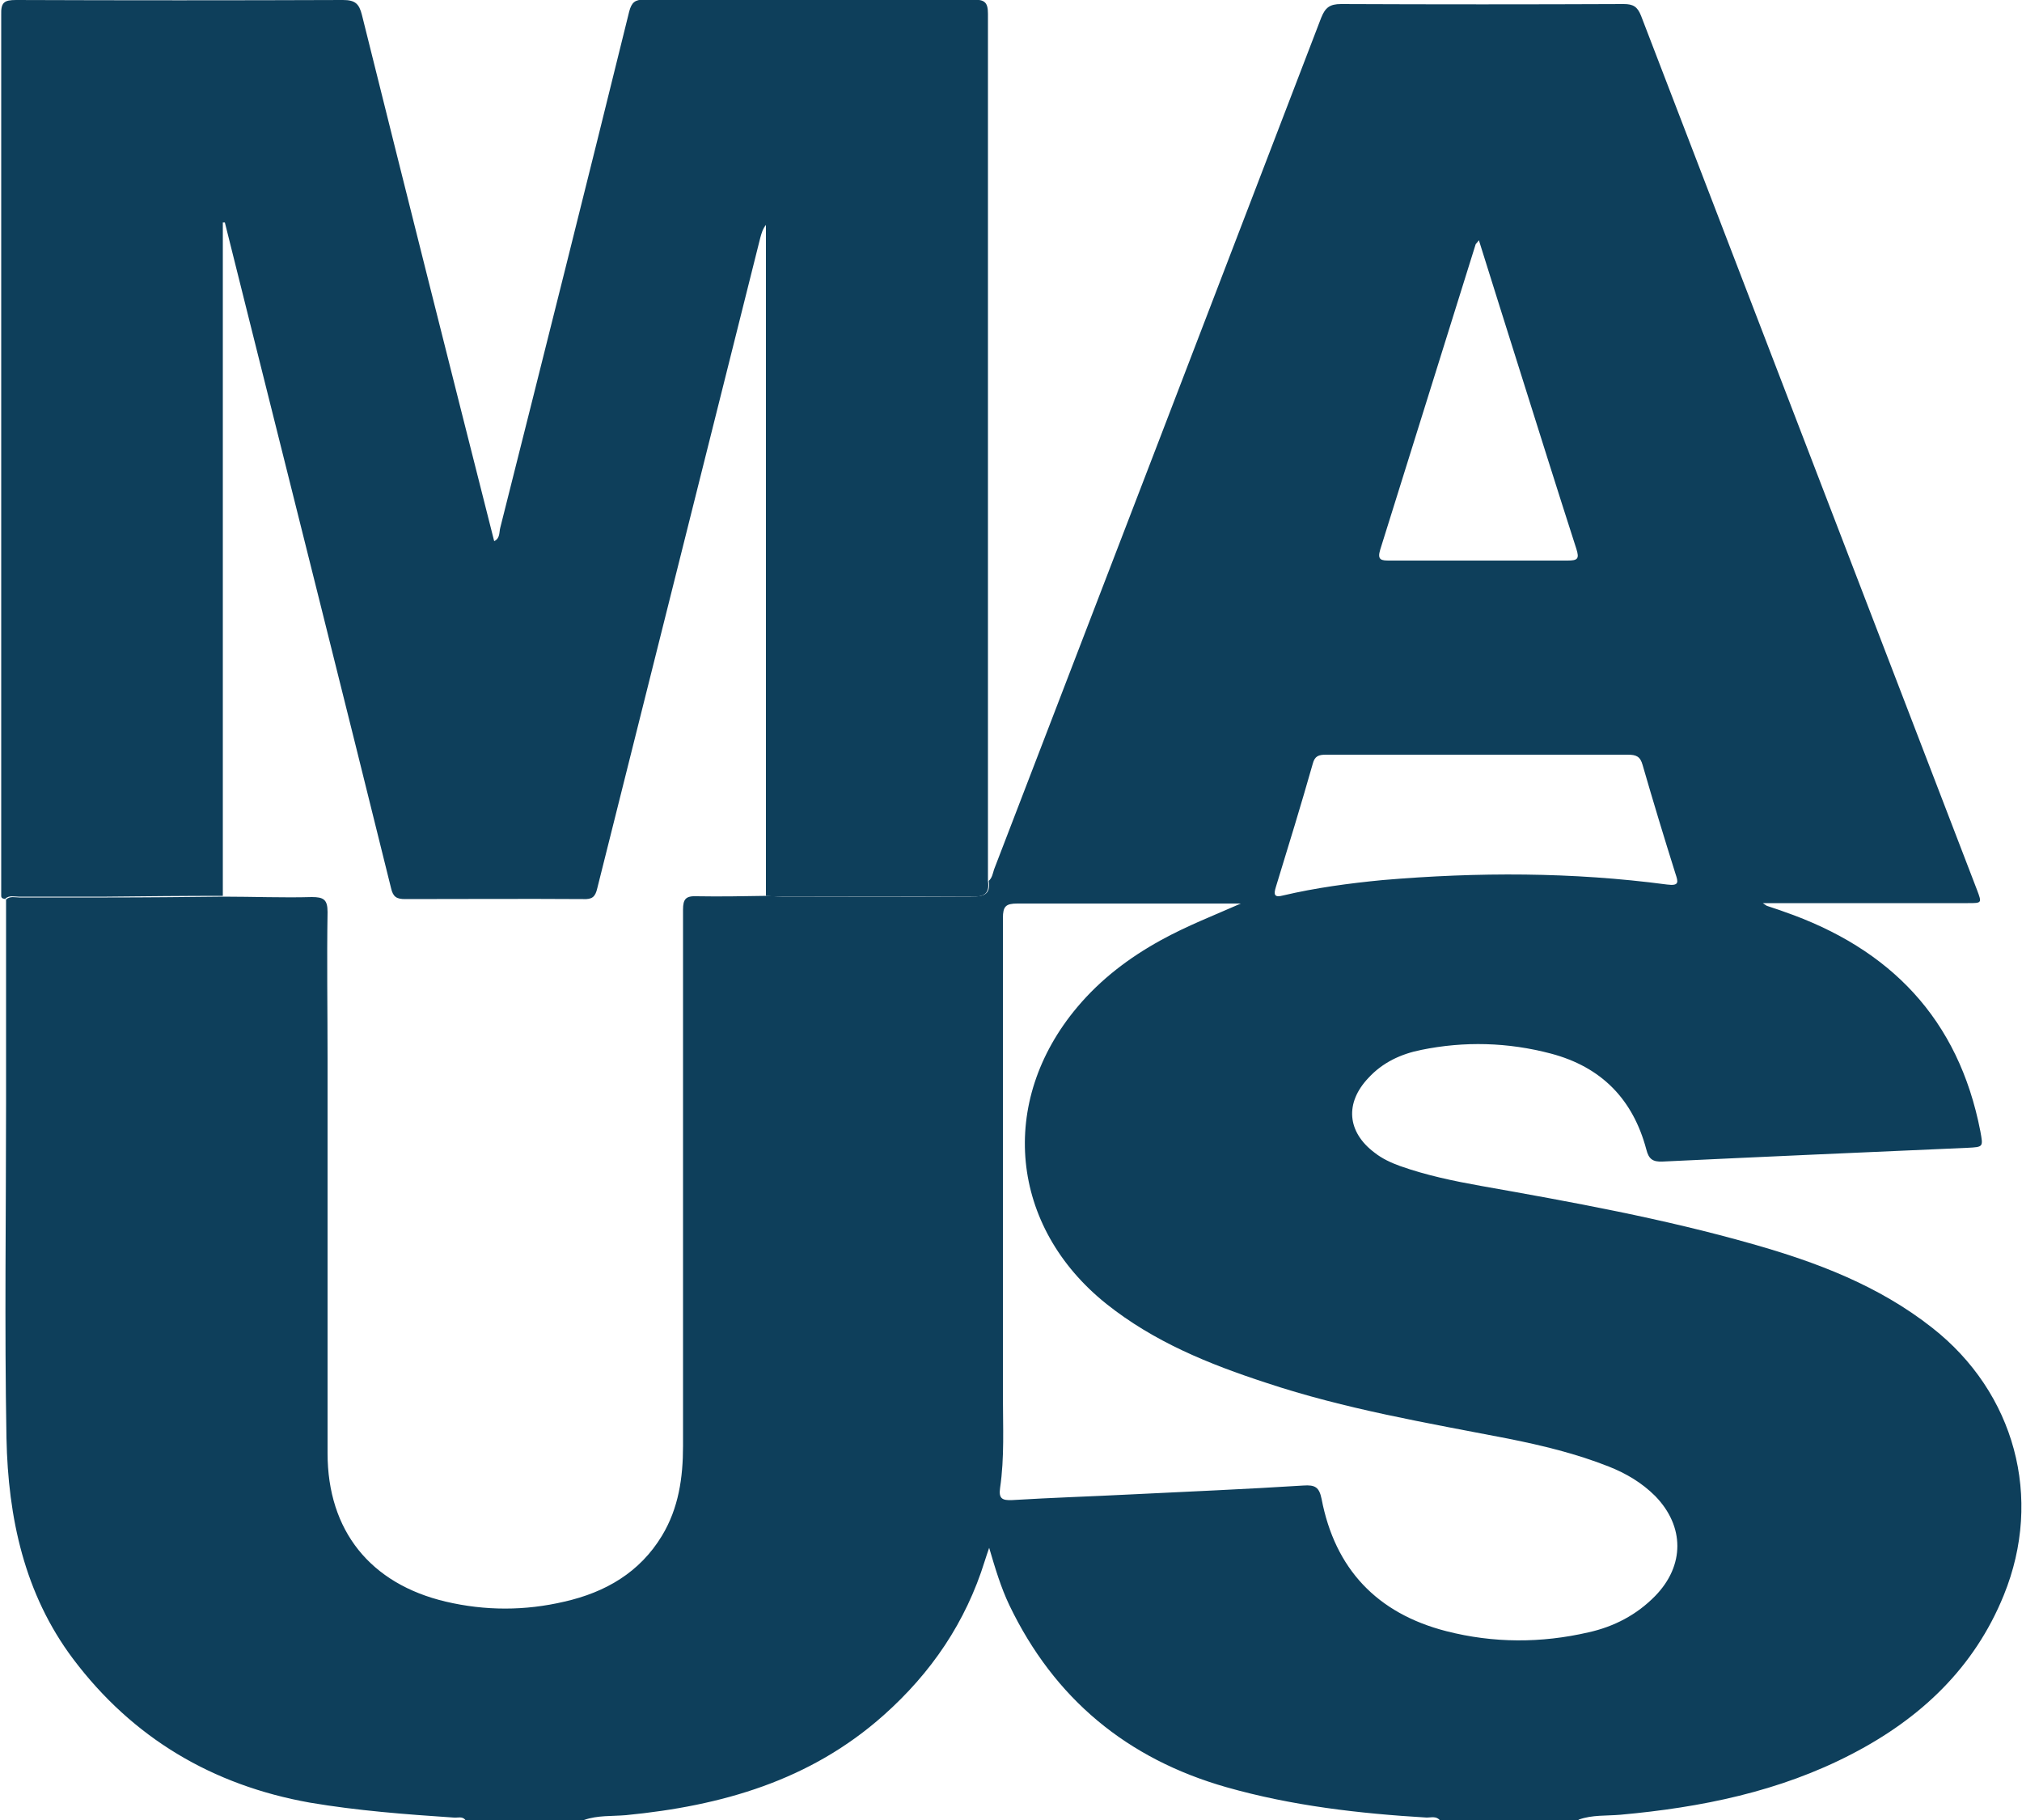
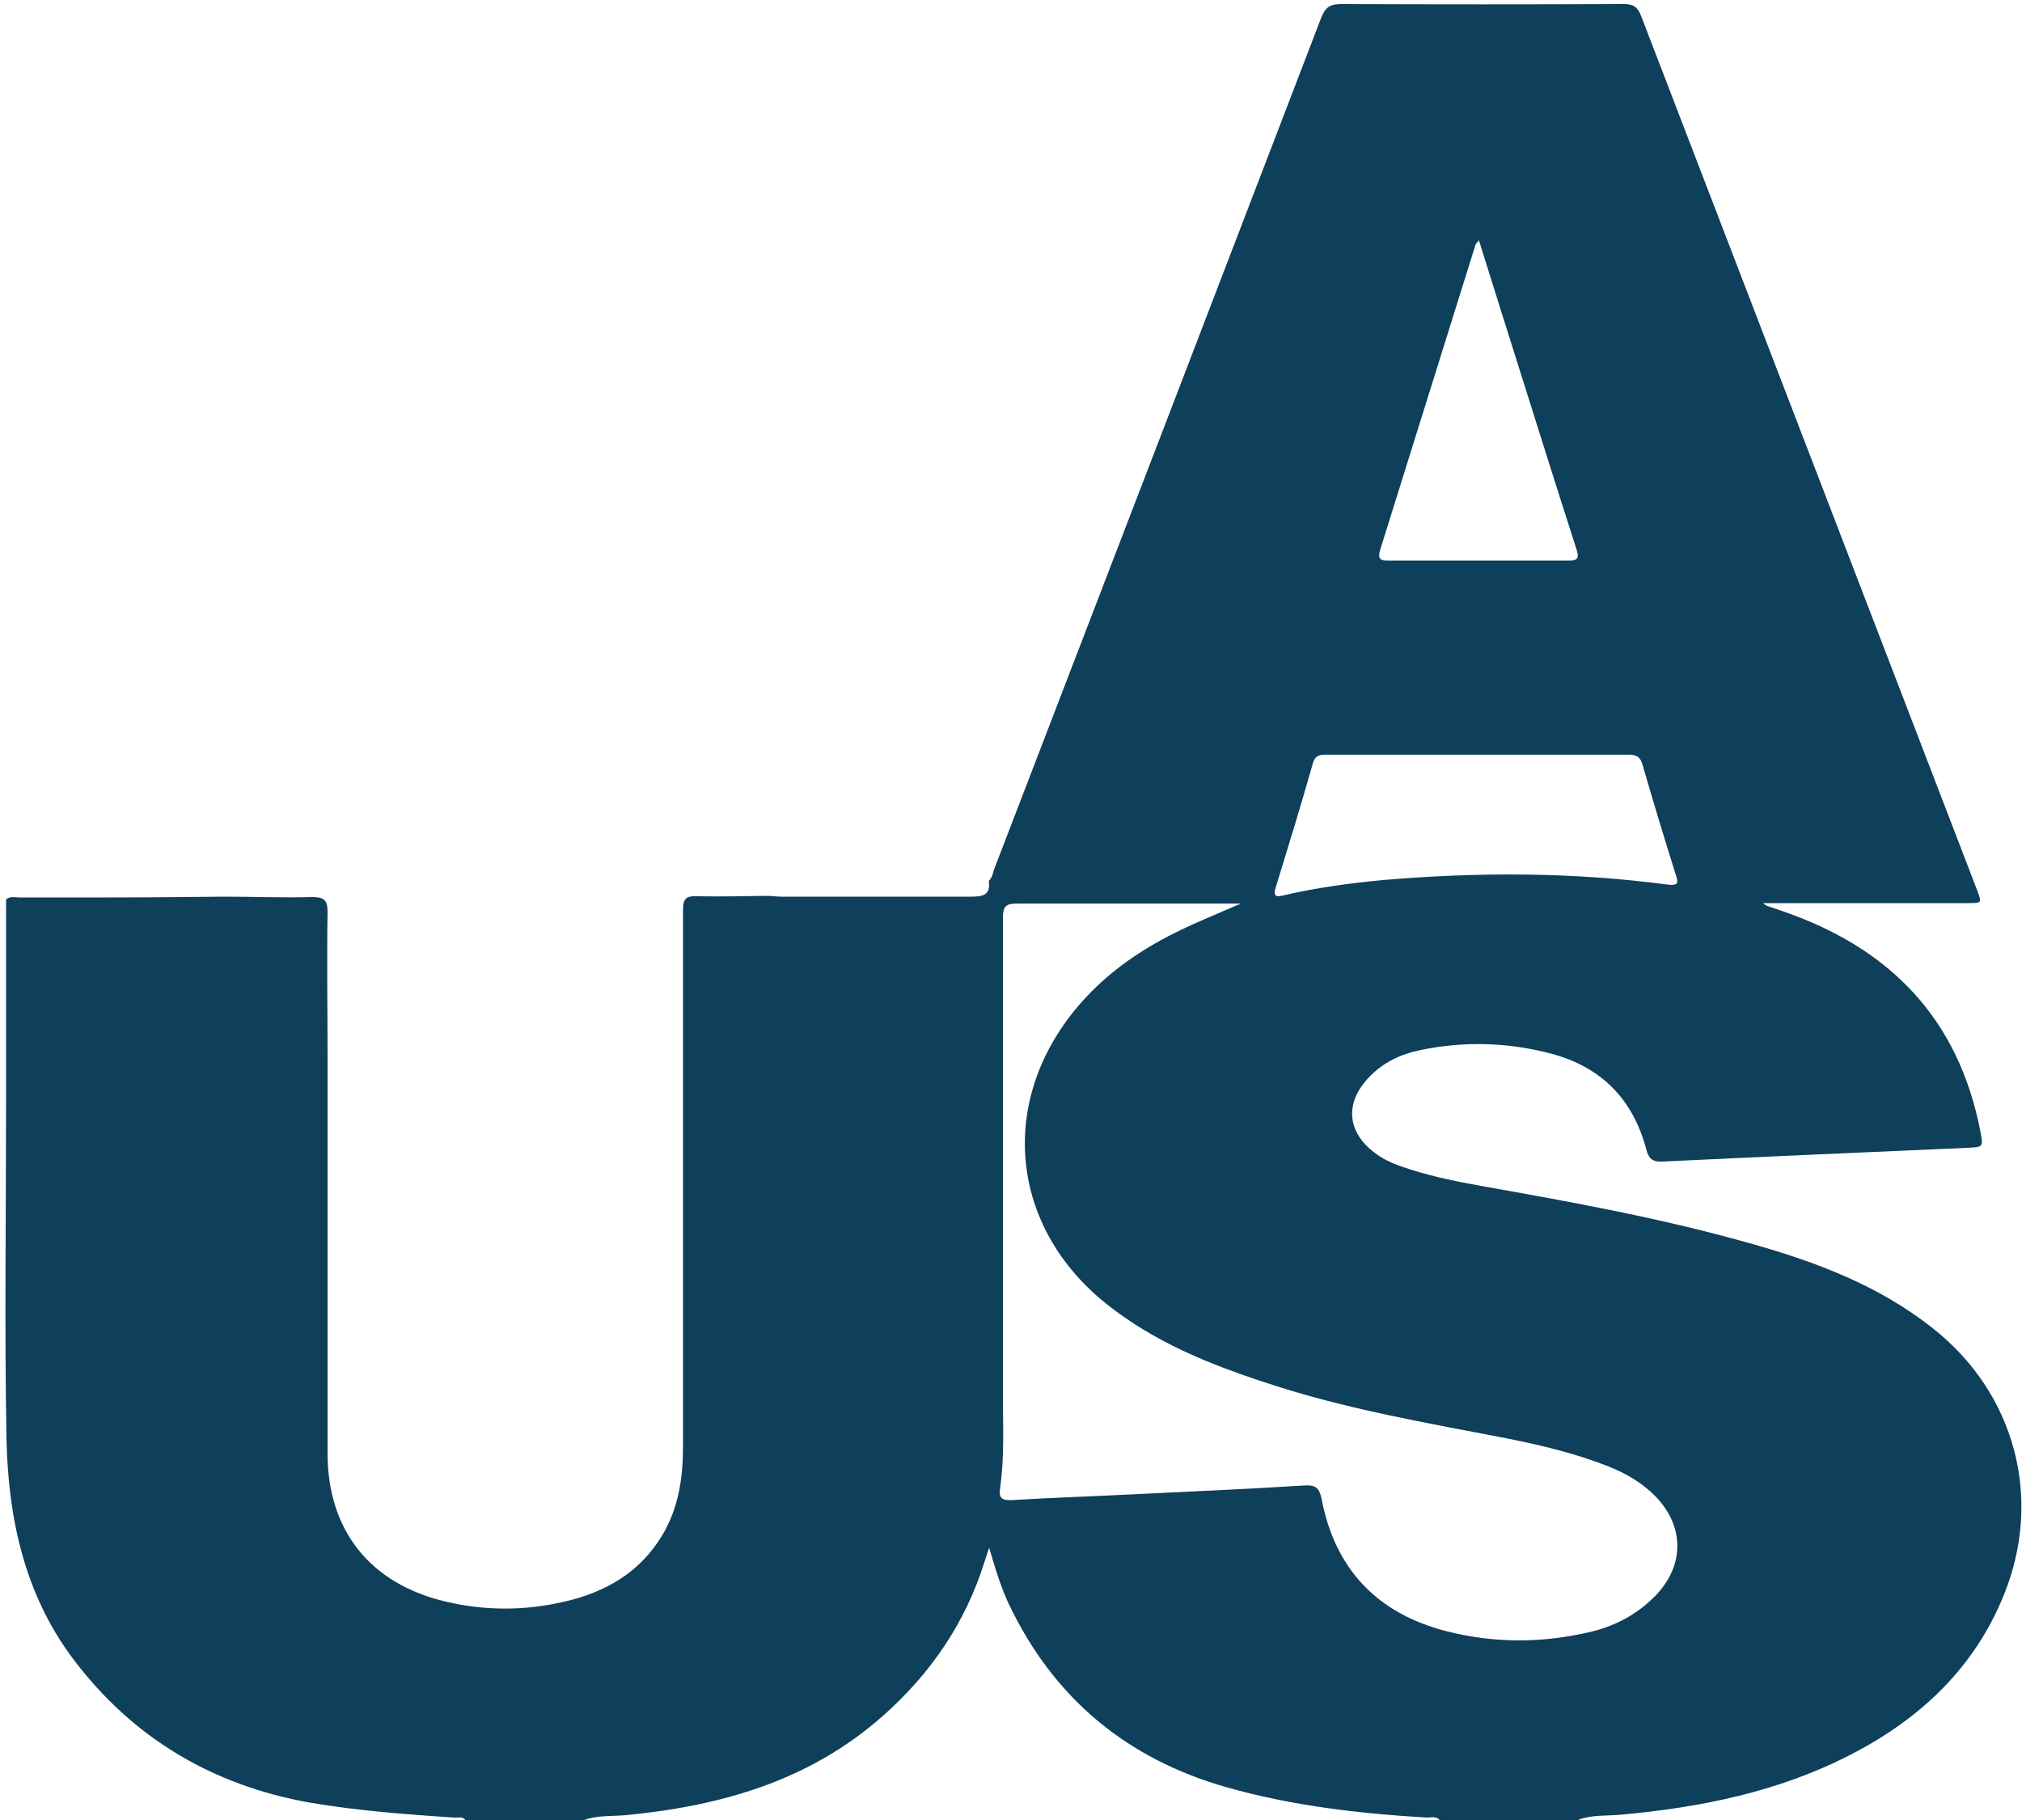
<svg xmlns="http://www.w3.org/2000/svg" id="Livello_1" version="1.1" viewBox="0 0 50 45">
  <defs>
    <style>
      .st0 {
        fill: #0E3F5B;
      }
    </style>
  </defs>
  <path class="st0" d="M39.03,45h-3.43c-.09-.1-.21-.06-.32-.06-1.67-.1-3.33-.29-4.95-.75-2.46-.7-4.26-2.19-5.37-4.5-.21-.44-.35-.91-.5-1.42-.05.14-.08.24-.11.33-.47,1.51-1.32,2.76-2.5,3.81-1.82,1.62-4.01,2.24-6.37,2.47-.35.03-.7,0-1.04.12h-2.93c-.08-.1-.19-.05-.29-.06-1.19-.08-2.38-.17-3.56-.37-2.41-.43-4.38-1.6-5.85-3.55-1.21-1.61-1.61-3.5-1.65-5.46-.05-2.76-.01-5.53-.01-8.3,0-1.67,0-3.35,0-5.02.1-.09.22-.05.33-.05.73,0,1.46,0,2.18,0,.96,0,1.91-.01,2.87-.02.73,0,1.46.03,2.18.01.29,0,.39.06.39.37-.02,1.21,0,2.41,0,3.62,0,3.25,0,6.51,0,9.76,0,1.92,1.06,3.23,2.92,3.67.98.23,1.96.23,2.94,0,1.01-.23,1.86-.72,2.41-1.63.41-.68.52-1.43.52-2.22,0-4.42,0-8.84,0-13.26,0-.26.07-.34.33-.33.58.01,1.16,0,1.74-.01.12,0,.25.02.37.02,1.56,0,3.13,0,4.69,0,.3,0,.48-.05.43-.39.08-.07.1-.18.13-.28,2.7-7.02,5.4-14.04,8.09-21.06.1-.25.21-.34.49-.34,2.33.01,4.66.01,6.99,0,.23,0,.34.06.43.29,2.77,7.21,5.54,14.41,8.31,21.62.12.32.12.32-.23.32-1.56,0-3.12,0-4.68,0h-.39c.09.06.1.07.11.07.14.05.28.09.41.14,2.63.91,4.32,2.65,4.86,5.43.07.39.08.39-.32.41-2.51.11-5.03.22-7.54.34-.24.01-.34-.06-.4-.3-.33-1.24-1.11-2.04-2.36-2.37-1.06-.28-2.14-.31-3.21-.09-.5.1-.95.31-1.3.69-.59.62-.53,1.34.15,1.85.19.15.41.25.63.33.65.23,1.32.37,1.99.49,2.26.4,4.52.81,6.73,1.44,1.59.45,3.12,1.03,4.44,2.07,2.04,1.6,2.75,4.2,1.77,6.61-.73,1.8-2.06,3.05-3.76,3.93-1.79.93-3.73,1.32-5.72,1.5-.35.03-.7,0-1.03.12M30.71,22.34c-1.85,0-3.7,0-5.55,0-.29,0-.36.07-.36.36,0,3.94,0,7.88,0,11.82,0,.76.04,1.52-.07,2.27-.04.27.06.31.3.3.98-.06,1.95-.09,2.93-.14,1.42-.07,2.85-.13,4.27-.22.29-.02.39.04.45.33.33,1.73,1.37,2.83,3.08,3.27,1.17.3,2.35.3,3.52.03.63-.14,1.19-.43,1.65-.9.73-.75.73-1.72,0-2.47-.33-.33-.72-.56-1.15-.73-.81-.32-1.64-.52-2.49-.69-2.01-.39-4.03-.73-5.98-1.38-1.41-.46-2.77-1.01-3.95-1.95-2.39-1.91-2.69-5-.72-7.34.58-.69,1.28-1.22,2.06-1.65.65-.36,1.35-.63,2.03-.93M36.53,18.66c-1.25,0-2.49,0-3.74,0-.18,0-.28.03-.33.23-.29,1.02-.6,2.03-.91,3.04-.06.19-.04.27.18.21.81-.19,1.63-.3,2.46-.38,2.35-.2,4.69-.2,7.03.11.31.04.28-.06.21-.27-.28-.89-.55-1.78-.81-2.68-.06-.22-.16-.26-.37-.26-1.24,0-2.47,0-3.71,0M36.57,5.94c-.05.07-.07.08-.08.1-.79,2.52-1.57,5.03-2.36,7.55-.08.26.03.27.23.27,1.47,0,2.93,0,4.4,0,.25,0,.3-.04.22-.29-.48-1.49-.95-2.99-1.42-4.48-.33-1.04-.65-2.07-.99-3.15" />
-   <path class="st0" d="M.14,22.23c-.05-.01-.11-.01-.11-.08,0-.08,0-.17,0-.25,0-7.18,0-14.35,0-21.53C.02.06.1,0,.4,0,3.09.01,5.79.01,8.48,0c.3,0,.4.09.47.37,1.08,4.34,2.17,8.67,3.27,13.01.15-.07.12-.22.15-.33,1.07-4.25,2.14-8.51,3.19-12.77.06-.22.14-.29.37-.29,2.71,0,5.43,0,8.14,0,.28,0,.36.07.36.35,0,7.01,0,14.02,0,21.03,0,.14,0,.27,0,.41.05.34-.12.4-.43.39-1.56-.01-3.13,0-4.69,0-.12,0-.25-.01-.37-.02V5.56c-.08.1-.11.21-.14.32-1.34,5.36-2.69,10.72-4.03,16.08-.05.22-.13.28-.35.27-1.47-.01-2.93,0-4.4,0-.21,0-.3-.05-.35-.27-1.17-4.73-2.36-9.46-3.54-14.18-.19-.76-.38-1.52-.57-2.28-.02,0-.03,0-.05,0v16.65c-.96,0-1.91.01-2.87.02-.73,0-1.46,0-2.18,0-.11,0-.23-.04-.33.05" />
</svg>